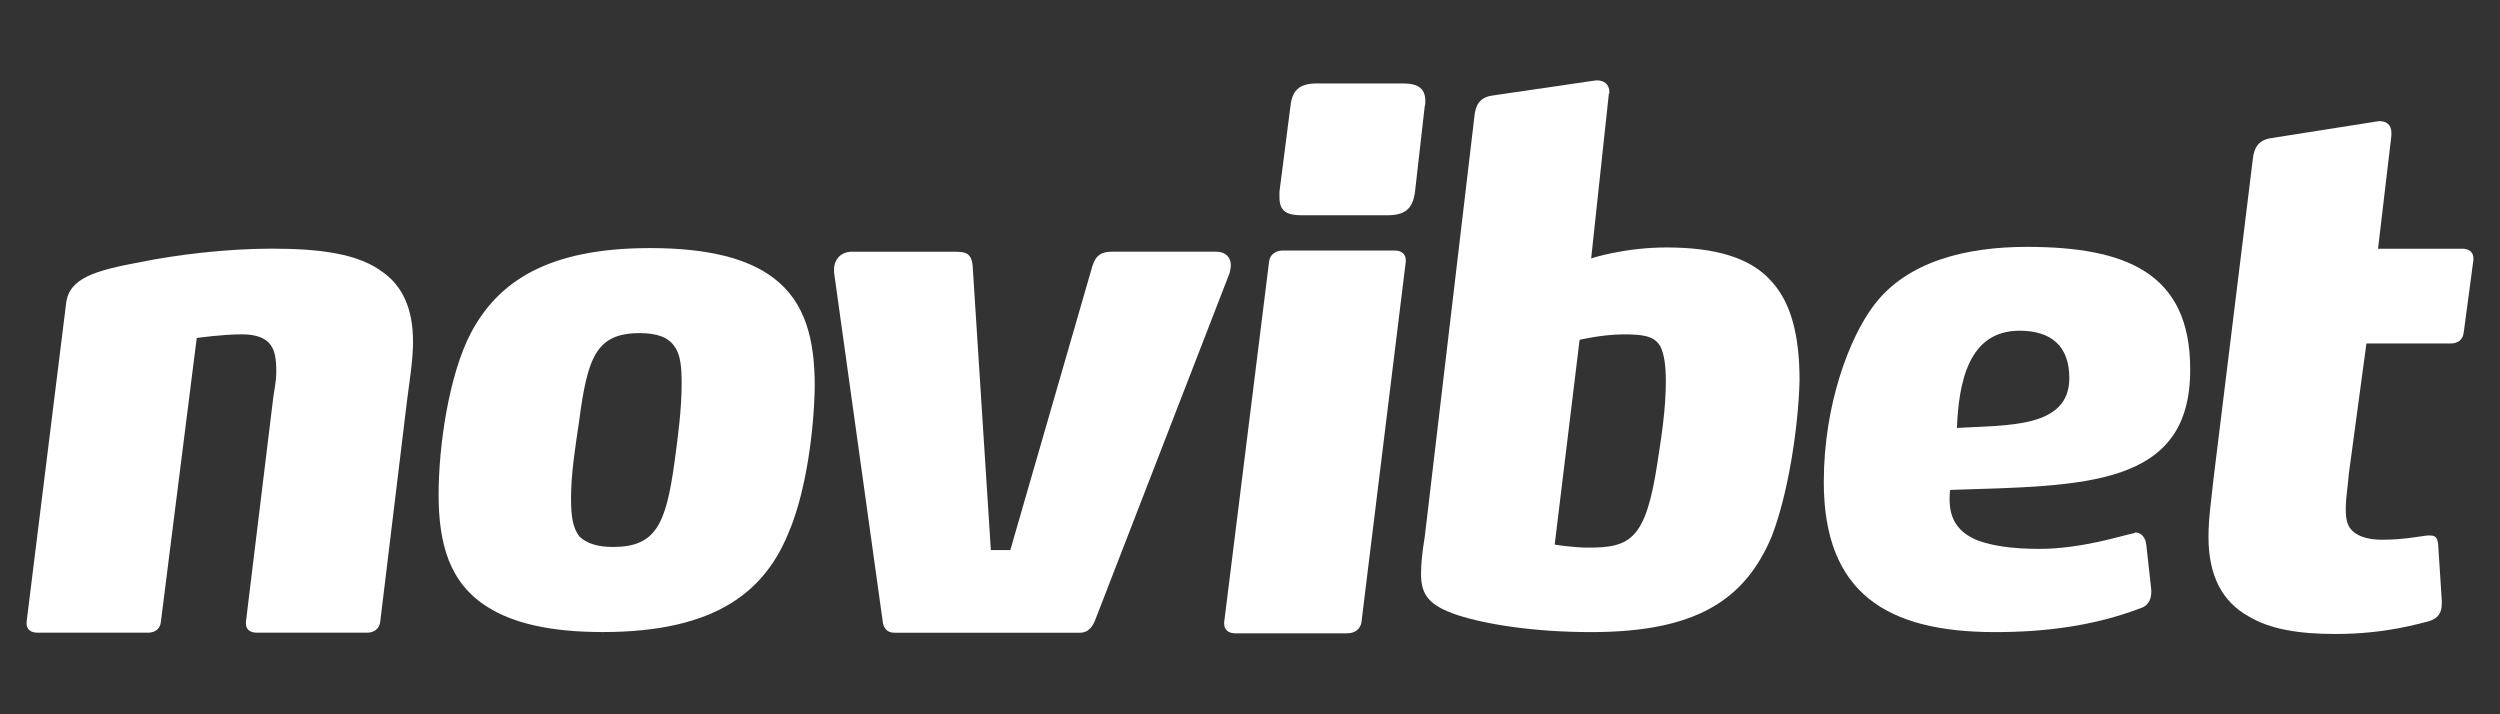
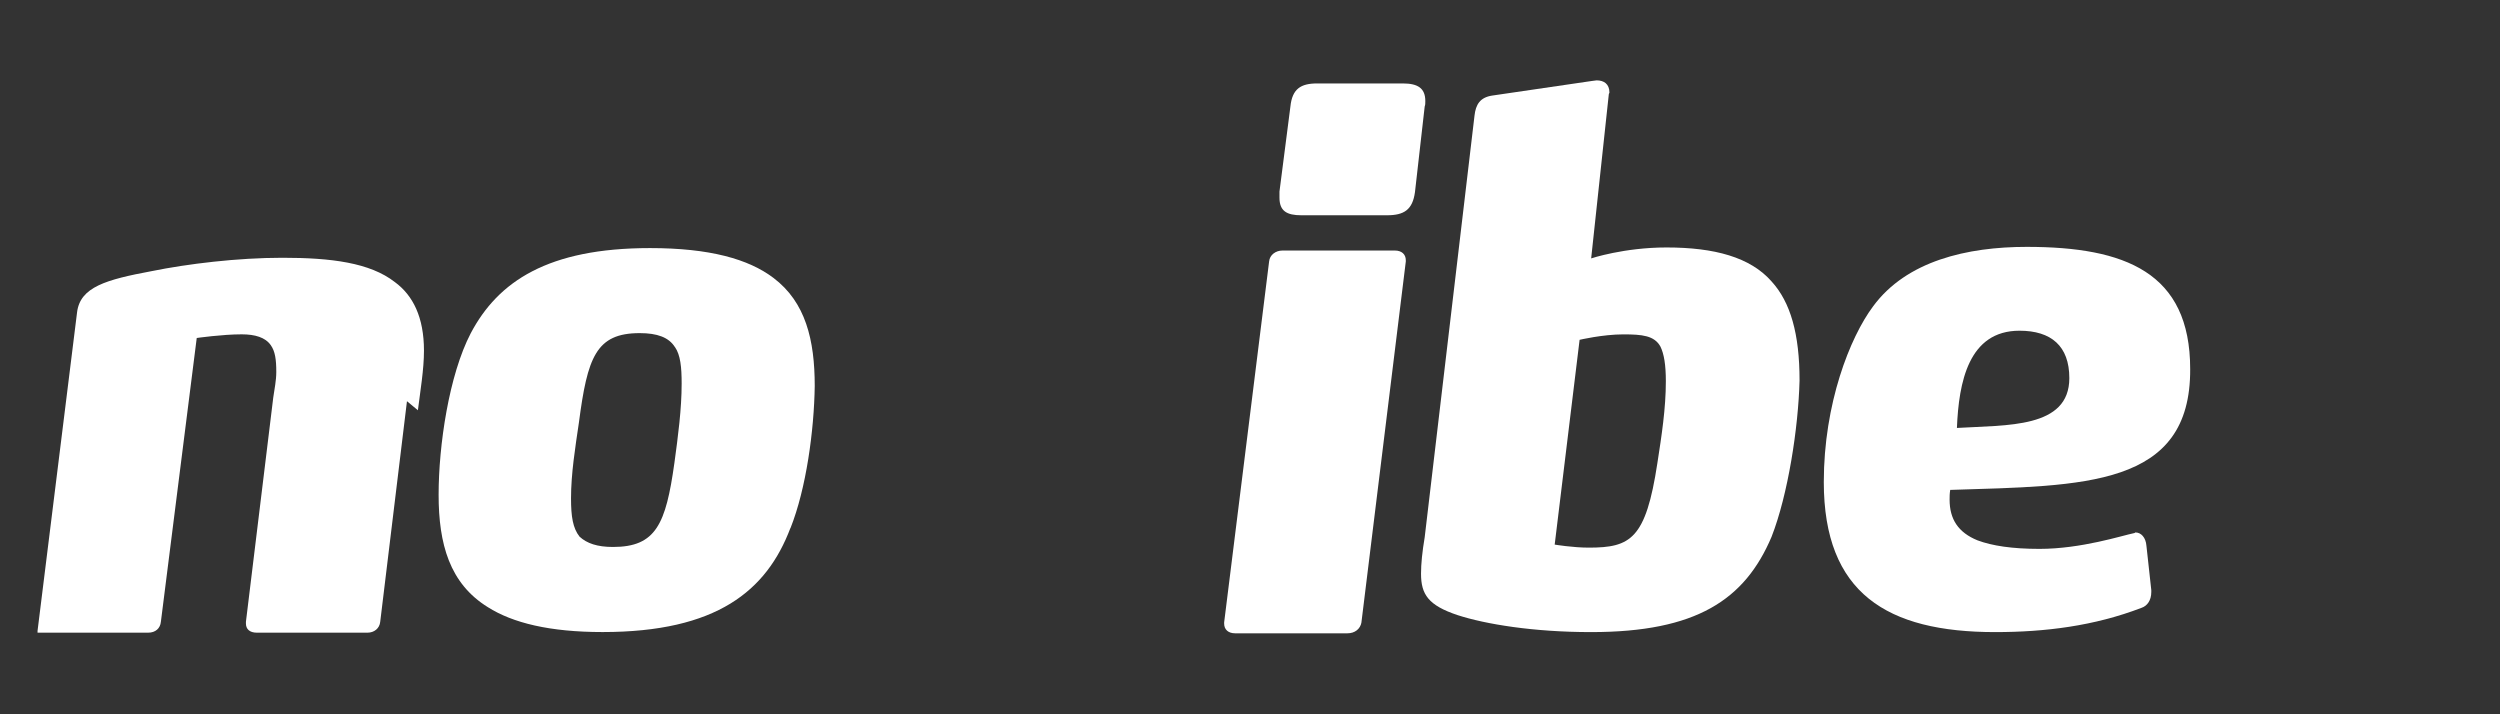
<svg xmlns="http://www.w3.org/2000/svg" height="160" id="novibet" viewBox="0 0 560 160" width="560">
  <rect x="0" y="0" width="560" height="160" fill="#333333" stroke="none" />
  <defs>
    <style>
      .cls-1 {
        fill: #fff;
        stroke-width: 0px;
      }
    </style>
  </defs>
-   <path class="cls-1" d="M91.16,89.87l-5.99,49.4c-.14,1.5-1.36,2.45-2.86,2.45h-24.77c-1.63,0-2.45-.82-2.45-2.04v-.41l6.12-50.22c.27-1.91.68-3.81.68-5.72,0-2.86-.27-4.63-1.22-5.99-1.22-1.77-3.54-2.45-6.53-2.45-4.36,0-10.07.82-10.07.82l-8.03,63.56c-.14,1.5-1.22,2.45-2.86,2.45H8.41c-1.63,0-2.45-.82-2.45-2.04v-.41l8.85-71.32c.68-5.72,6.53-7.35,16.74-9.26,8.03-1.63,19.19-2.99,29.26-2.99,10.89,0,19.6,1.09,25.18,5.44,4.08,2.99,6.53,7.89,6.53,15.38,0,4.22-.82,8.98-1.36,13.34Z" />
+   <path class="cls-1" d="M91.16,89.87l-5.99,49.4c-.14,1.5-1.36,2.45-2.86,2.45h-24.77c-1.63,0-2.45-.82-2.45-2.04v-.41l6.12-50.22c.27-1.91.68-3.81.68-5.72,0-2.86-.27-4.63-1.22-5.99-1.22-1.77-3.54-2.45-6.53-2.45-4.36,0-10.07.82-10.07.82l-8.03,63.56c-.14,1.5-1.22,2.45-2.86,2.45H8.41v-.41l8.85-71.32c.68-5.72,6.53-7.35,16.74-9.26,8.03-1.63,19.19-2.99,29.26-2.99,10.89,0,19.6,1.09,25.18,5.44,4.08,2.99,6.53,7.89,6.53,15.38,0,4.22-.82,8.98-1.36,13.34Z" />
  <path class="cls-1" d="M151.18,77.75c-1.36-2.18-3.95-3.13-7.89-3.13-9.8,0-11.7,5.44-13.61,20.01-.82,5.58-1.77,11.43-1.77,17.01,0,4.08.41,6.67,1.91,8.57,1.63,1.5,3.95,2.31,7.49,2.31,9.66,0,11.84-5.17,13.75-18.78.82-5.99,1.63-12.11,1.63-17.83,0-3.67-.27-6.4-1.5-8.17ZM177.04,118.31c-5.31,14.02-16.47,23.27-42.05,23.27-11.84,0-20.14-2.04-25.72-5.58-8.57-5.31-11.02-14.15-11.02-25.18s2.31-26.81,7.21-36.2c6.12-11.57,17.28-19.05,40.15-19.05,13.34,0,22.05,2.45,27.63,6.67,7.21,5.44,9.26,13.88,9.26,24.23-.14,9.94-1.91,23-5.44,31.85Z" />
-   <path class="cls-1" d="M245.23,139.14c-.68,1.5-1.63,2.59-3.27,2.59h-41.65c-1.63,0-2.45-1.09-2.59-2.59l-10.89-78.12v-.68c0-2.18,1.5-3.95,3.95-3.95h23.14c2.31,0,3.67.27,3.95,3.13l4.08,63.69h4.36l18.37-63.56c.82-2.72,2.31-3.27,4.49-3.27h23.27c2.18,0,3.27,1.36,3.27,2.99,0,.54-.14,1.09-.27,1.77l-30.21,77.99Z" />
  <path class="cls-1" d="M316.95,43.05c-.54,3.95-2.45,5.17-6.26,5.17h-19.19c-3.27,0-4.9-.95-4.9-3.95v-1.36l2.45-19.05c.41-3.95,2.31-5.17,5.99-5.17h19.19c3.4,0,5.04,1.09,5.04,3.95,0,.54,0,.82-.14,1.22l-2.18,19.19ZM304.97,139.41c-.27,1.5-1.5,2.45-3.13,2.45h-25.18c-1.5,0-2.45-.82-2.45-2.18v-.27l10.07-80.84c.14-1.5,1.5-2.45,2.99-2.45h25.18c1.5,0,2.45.82,2.45,2.18v.27l-9.94,80.84Z" />
  <path class="cls-1" d="M371.93,77.62c-1.36-2.45-4.08-2.72-8.3-2.72-4.63,0-9.8,1.22-9.8,1.22l-5.58,45.87s4.08.68,7.62.68c9.39,0,12.79-1.91,15.38-18.92.95-6.12,1.9-12.25,1.9-18.37,0-3.67-.41-6.12-1.22-7.76ZM396.84,120.22c-5.99,14.15-16.87,21.37-40.42,21.37-12.93,0-23.68-1.77-29.94-3.81-6.53-2.18-8.17-4.63-8.17-9.26,0-2.18.27-4.9.82-8.17l11.16-94.45c.27-2.45,1.22-4.08,3.95-4.49l22.32-3.27c.27,0,.82-.14,1.09-.14,1.63,0,2.86.82,2.86,2.72,0,.14-.14.27-.14.41l-3.95,36.75s7.35-2.45,16.87-2.45c10.75,0,18.78,2.18,23.55,7.62,4.22,4.63,6.26,11.7,6.26,22.18-.27,10.62-2.59,25.59-6.26,34.98Z" />
  <path class="cls-1" d="M452.37,74.08c-11.43,0-13.61,11.57-14.02,21.78,11.16-.68,25.18.14,25.18-11.16,0-7.21-4.08-10.62-11.16-10.62ZM436.85,109.74c-.14.82-.14,1.5-.14,2.18,0,4.36,1.91,7.35,6.26,9.12,3.27,1.22,7.76,1.91,13.88,1.91,9.39,0,18.51-2.99,21.23-3.54.14,0,.14-.14.27-.14,1.22,0,2.31,1.09,2.45,2.99l1.09,9.94v.41c0,1.91-.95,3.13-2.18,3.54-10.62,4.08-21.64,5.44-32.8,5.44-24.22,0-38.38-8.71-38.38-33.62,0-17.56,5.85-32.39,11.03-39.33,7.49-10.21,21.1-13.34,34.43-13.34,22.05,0,36.61,5.72,36.61,27.36.14,26.54-23.82,26.13-53.76,27.08Z" />
-   <path class="cls-1" d="M551.86,74.49c-.14,1.5-1.22,2.45-2.86,2.45h-18.92l-3.95,29.26c-.14,2.31-.68,5.17-.68,7.76,0,2.31.27,4.08,1.91,5.31,1.22.95,3.27,1.63,6.12,1.63,4.9,0,7.89-.68,10.21-.95h.68c1.5,0,1.63.95,1.77,1.91l.82,12.66v.68c0,1.91-.68,3.27-2.86,3.95-1.9.41-9.39,2.86-20.96,2.86-8.3,0-14.7-1.09-19.46-3.95-5.85-3.27-8.98-8.98-8.98-17.83,0-4.36.68-8.44,1.09-12.66l8.85-72c.27-2.59,1.36-4.22,4.08-4.63l23.28-3.67c.27,0,.68-.14.95-.14,1.63,0,2.72.82,2.72,2.59v.68l-2.99,25.31h18.92c1.5,0,2.45.82,2.45,2.18v.27l-2.18,16.33Z" />
</svg>